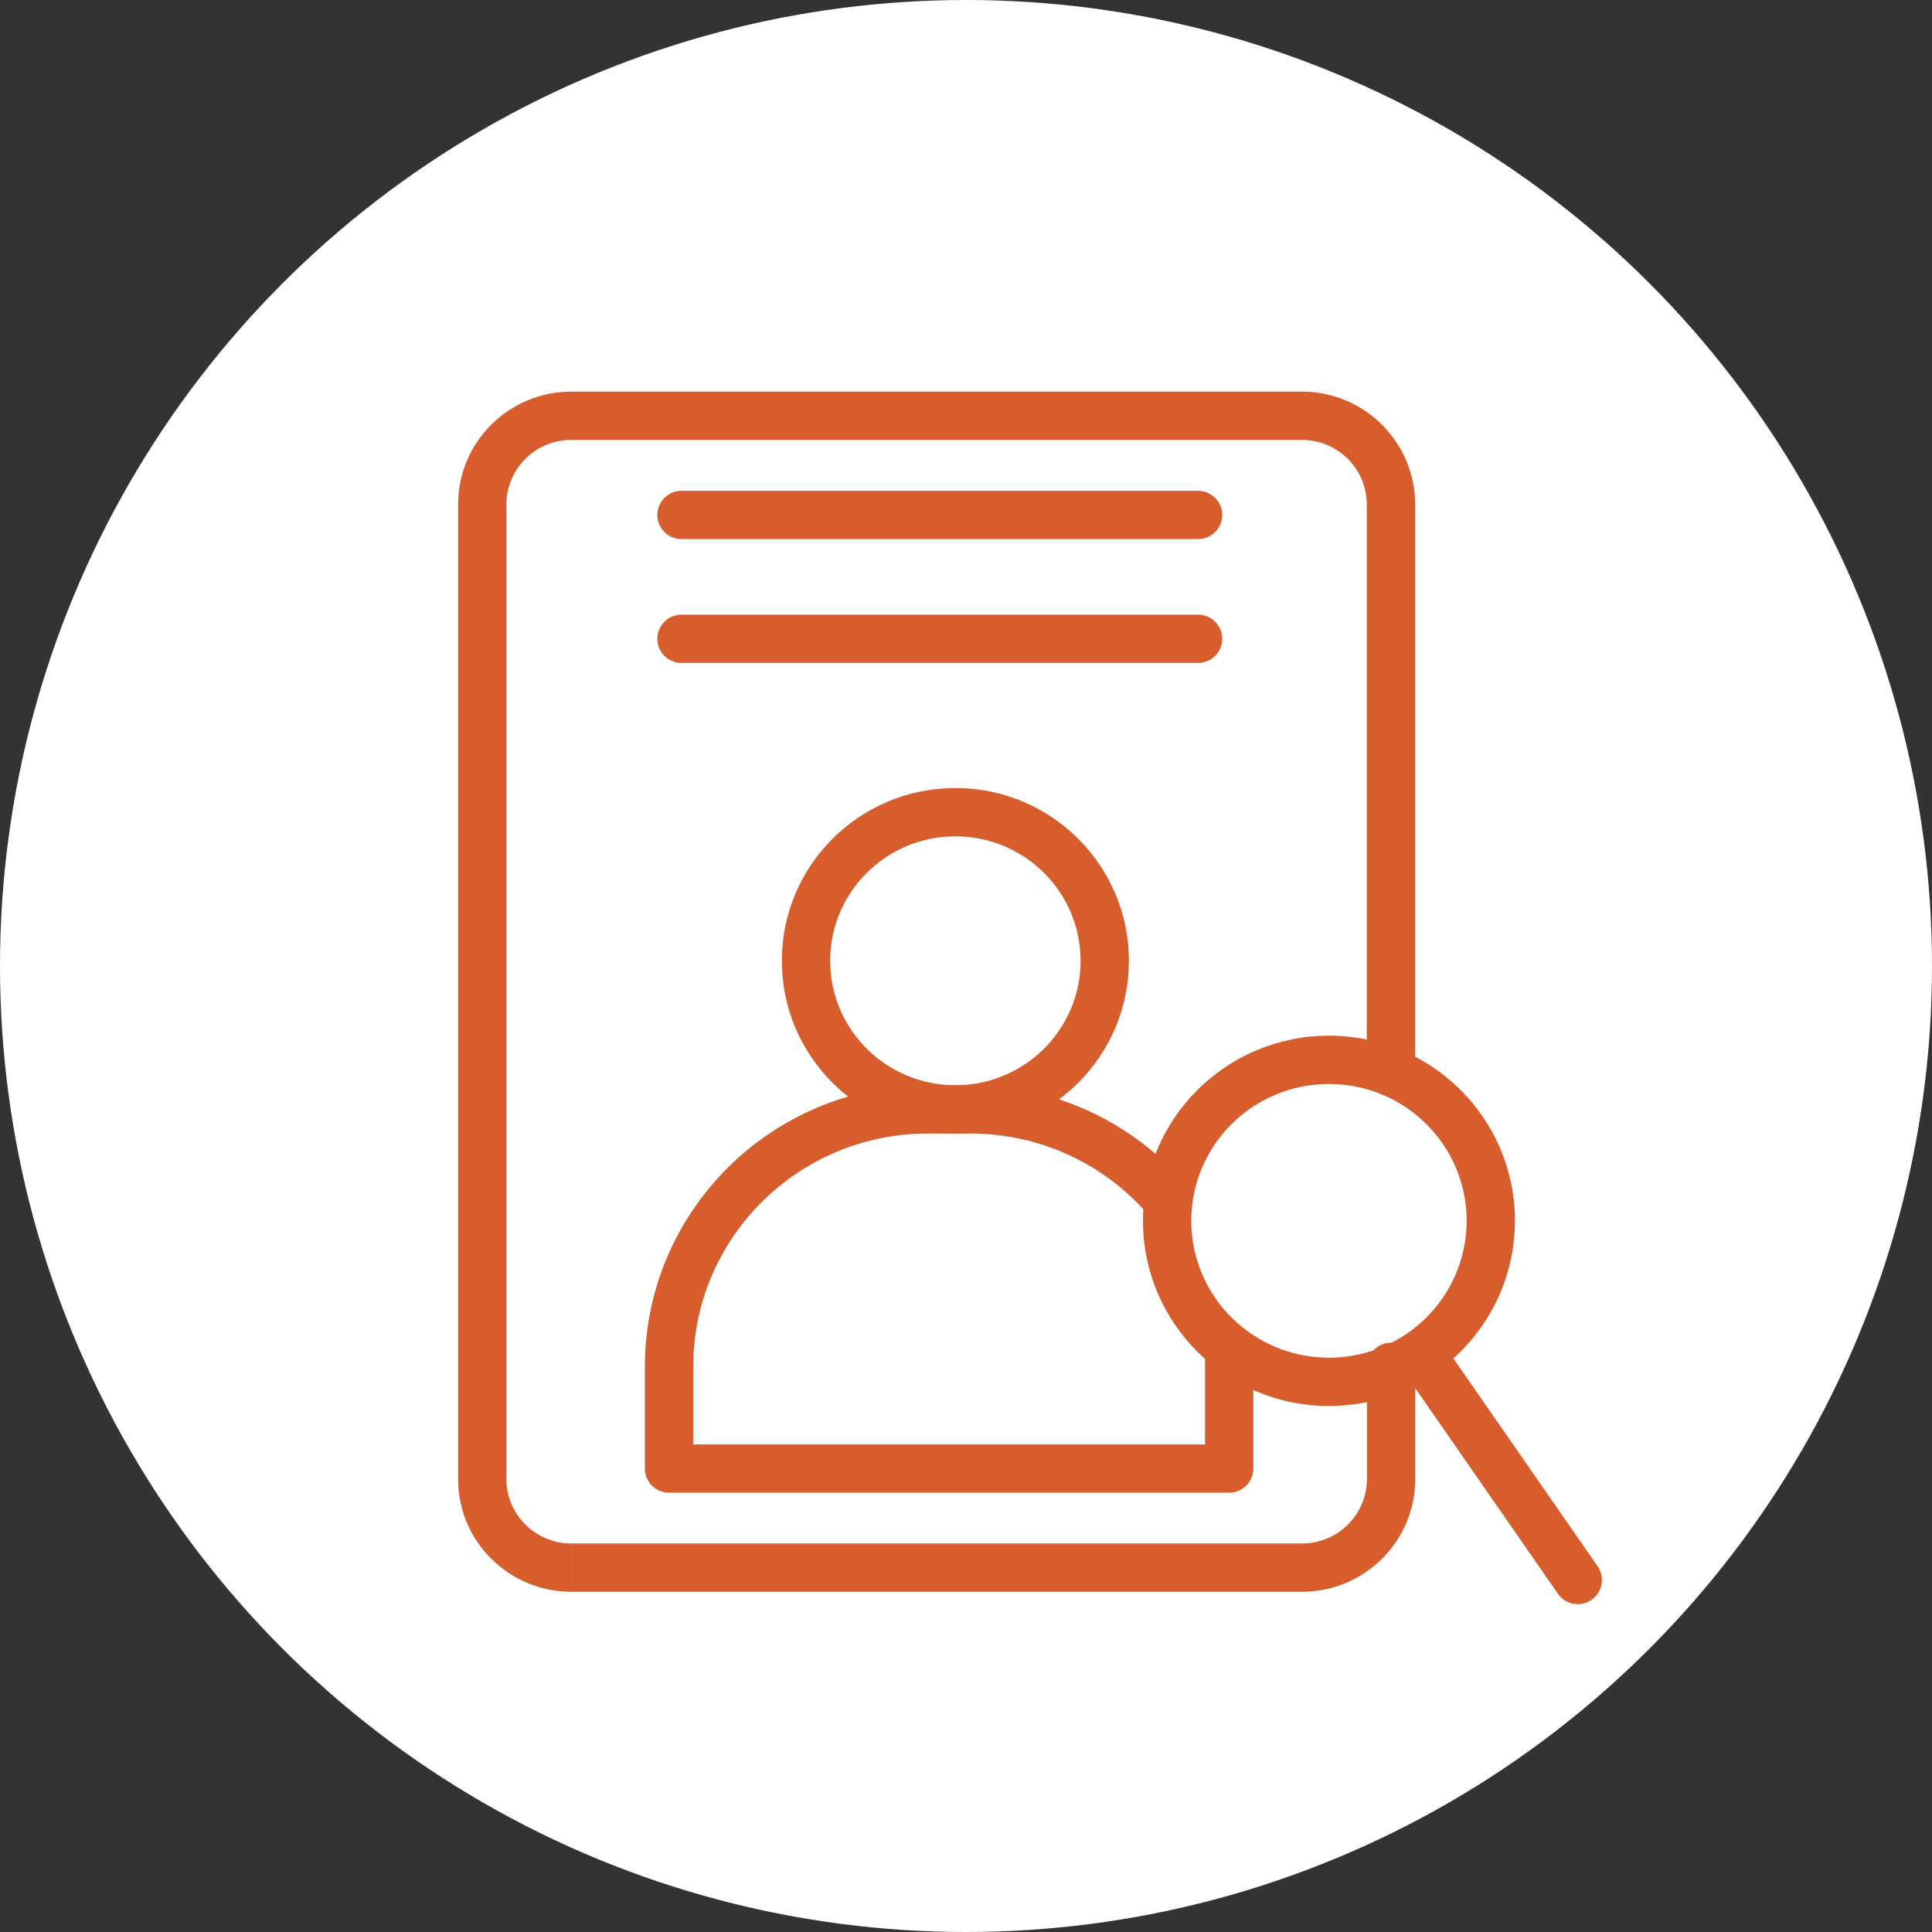
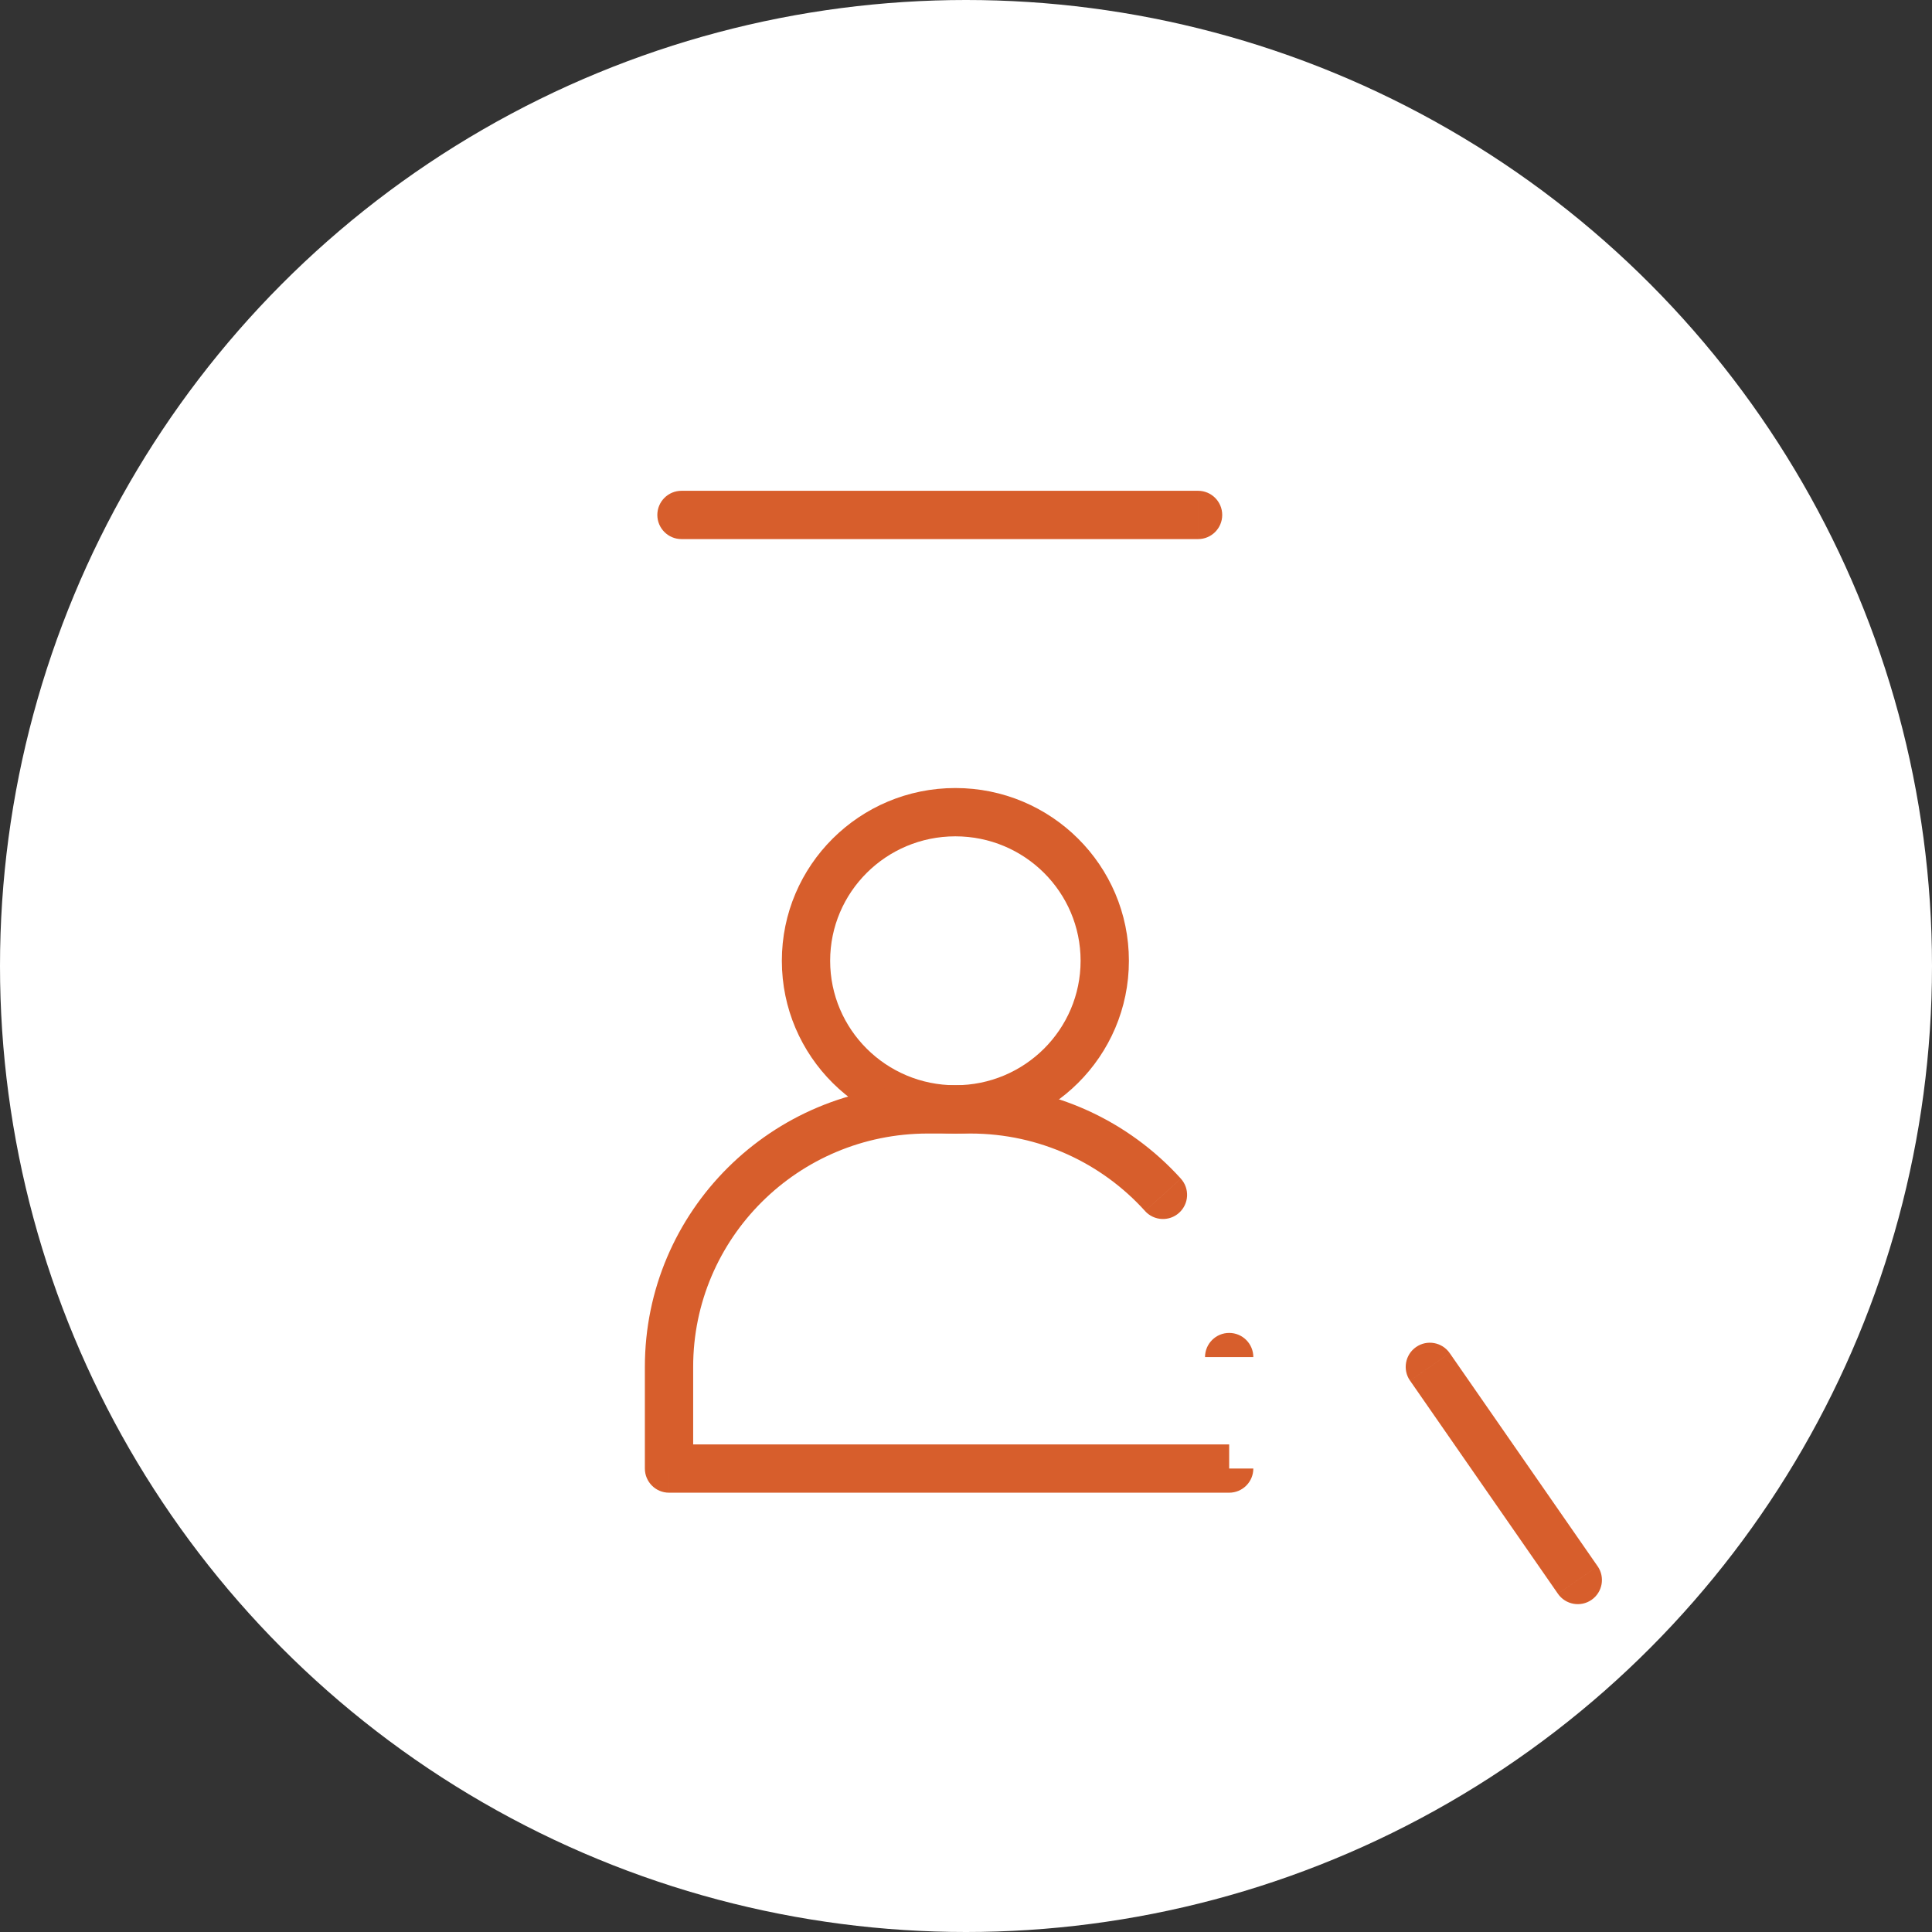
<svg xmlns="http://www.w3.org/2000/svg" id="_レイヤー_1" data-name="レイヤー_1" version="1.1" viewBox="0 0 60 60">
  <rect x="0" y="0" width="60" height="60" fill="#333333" stroke="none" />
  <circle cx="30" cy="30" r="30" fill="#fff" />
-   <path d="M42.447,15.666v17.63h1.5V15.666h-1.5ZM40.429,13.662c1.117,0,2.018.899,2.018,2.004h1.5c0-1.942-1.581-3.504-3.518-3.504v1.5ZM17.744,13.662h22.684v-1.5h-22.684v1.5ZM15.727,15.666c0-1.102.898-2.004,2.018-2.004v-1.5c-1.942,0-3.518,1.567-3.518,3.504h1.5ZM15.727,45.93V15.666h-1.5v30.264h1.5ZM17.744,47.934c-1.117,0-2.018-.899-2.018-2.004h-1.5c0,1.942,1.581,3.504,3.518,3.504v-1.5ZM40.433,47.934h-22.688v1.5h22.688v-1.5ZM42.451,45.93c0,1.102-.898,2.004-2.018,2.004v1.5c1.942,0,3.518-1.567,3.518-3.504h-1.5ZM42.451,42.449v3.481h1.5v-3.481h-1.5ZM42.447,33.296c0,.414.336.75.75.75s.75-.336.75-.75h-1.5ZM43.951,42.449c0-.414-.336-.75-.75-.75s-.75.336-.75.75h1.5Z" fill="#d75e2c" />
-   <path d="M41.272,33.664c2.365,0,4.276,1.906,4.276,4.25h1.5c0-3.179-2.589-5.75-5.776-5.75v1.5ZM36.996,37.914c0-2.343,1.911-4.25,4.276-4.25v-1.5c-3.186,0-5.776,2.571-5.776,5.75h1.5ZM41.272,42.164c-2.365,0-4.276-1.906-4.276-4.25h-1.5c0,3.179,2.589,5.75,5.776,5.75v-1.5ZM45.547,37.914c0,2.343-1.911,4.25-4.276,4.25v1.5c3.186,0,5.776-2.571,5.776-5.75h-1.5Z" fill="#d75e2c" />
  <path d="M29.67,25.973c2.151,0,3.889,1.734,3.889,3.865h1.5c0-2.967-2.416-5.365-5.389-5.365v1.5ZM25.781,29.838c0-2.131,1.738-3.865,3.889-3.865v-1.5c-2.973,0-5.389,2.398-5.389,5.365h1.5ZM29.67,33.703c-2.151,0-3.889-1.734-3.889-3.865h-1.5c0,2.967,2.416,5.365,5.389,5.365v-1.5ZM33.559,29.838c0,2.131-1.738,3.865-3.889,3.865v1.5c2.973,0,5.389-2.398,5.389-5.365h-1.5Z" fill="#d75e2c" />
  <path d="M49.615,48.641l-4.593-6.619-1.232.855,4.593,6.619,1.232-.855ZM45.022,42.022c-.236-.34-.703-.425-1.044-.189-.34.236-.425.703-.189,1.044l1.232-.855ZM48.383,49.496c.236.34.703.425,1.044.189.34-.236.425-.703.189-1.044l-1.232.855Z" fill="#d75e2c" />
-   <path d="M30.136,35.203c2.153,0,4.088.927,5.424,2.406l1.113-1.005c-1.61-1.782-3.943-2.901-6.537-2.901v1.5ZM28.814,35.203h1.322v-1.5h-1.322v1.5ZM21.527,42.449c0-3.997,3.26-7.246,7.287-7.246v-1.5c-4.848,0-8.787,3.913-8.787,8.746h1.5ZM21.527,45.607v-3.158h-1.5v3.158h1.5ZM38.173,44.857h-17.396v1.5h17.396v-1.5ZM37.423,42.145v3.461h1.5v-3.461h-1.5ZM35.56,37.61c.278.307.752.332,1.059.054.307-.278.332-.752.054-1.059l-1.113,1.005ZM20.777,45.607h-.75c0,.414.336.75.75.75v-.75ZM38.173,45.607v.75c.414,0,.75-.336.75-.75h-.75ZM38.923,42.145c0-.414-.336-.75-.75-.75s-.75.336-.75.75h1.5Z" fill="#d75e2c" />
+   <path d="M30.136,35.203c2.153,0,4.088.927,5.424,2.406l1.113-1.005c-1.61-1.782-3.943-2.901-6.537-2.901v1.5ZM28.814,35.203h1.322v-1.5h-1.322v1.5ZM21.527,42.449c0-3.997,3.26-7.246,7.287-7.246v-1.5c-4.848,0-8.787,3.913-8.787,8.746h1.5ZM21.527,45.607v-3.158h-1.5v3.158h1.5ZM38.173,44.857h-17.396v1.5h17.396v-1.5ZM37.423,42.145v3.461h1.5h-1.5ZM35.56,37.61c.278.307.752.332,1.059.054.307-.278.332-.752.054-1.059l-1.113,1.005ZM20.777,45.607h-.75c0,.414.336.75.75.75v-.75ZM38.173,45.607v.75c.414,0,.75-.336.75-.75h-.75ZM38.923,42.145c0-.414-.336-.75-.75-.75s-.75.336-.75.75h1.5Z" fill="#d75e2c" />
  <path d="M21.164,16.742h16.043v-1.5h-16.043v1.5ZM37.207,16.742c.414,0,.75-.336.75-.75s-.336-.75-.75-.75v1.5ZM21.164,15.242c-.414,0-.75.336-.75.75s.336.75.75.75v-1.5Z" fill="#d75e2c" />
-   <path d="M21.164,20.588h16.043v-1.5h-16.043v1.5ZM37.207,20.588c.414,0,.75-.336.75-.75s-.336-.75-.75-.75v1.5ZM21.164,19.088c-.414,0-.75.336-.75.75s.336.75.75.75v-1.5Z" fill="#d75e2c" />
</svg>